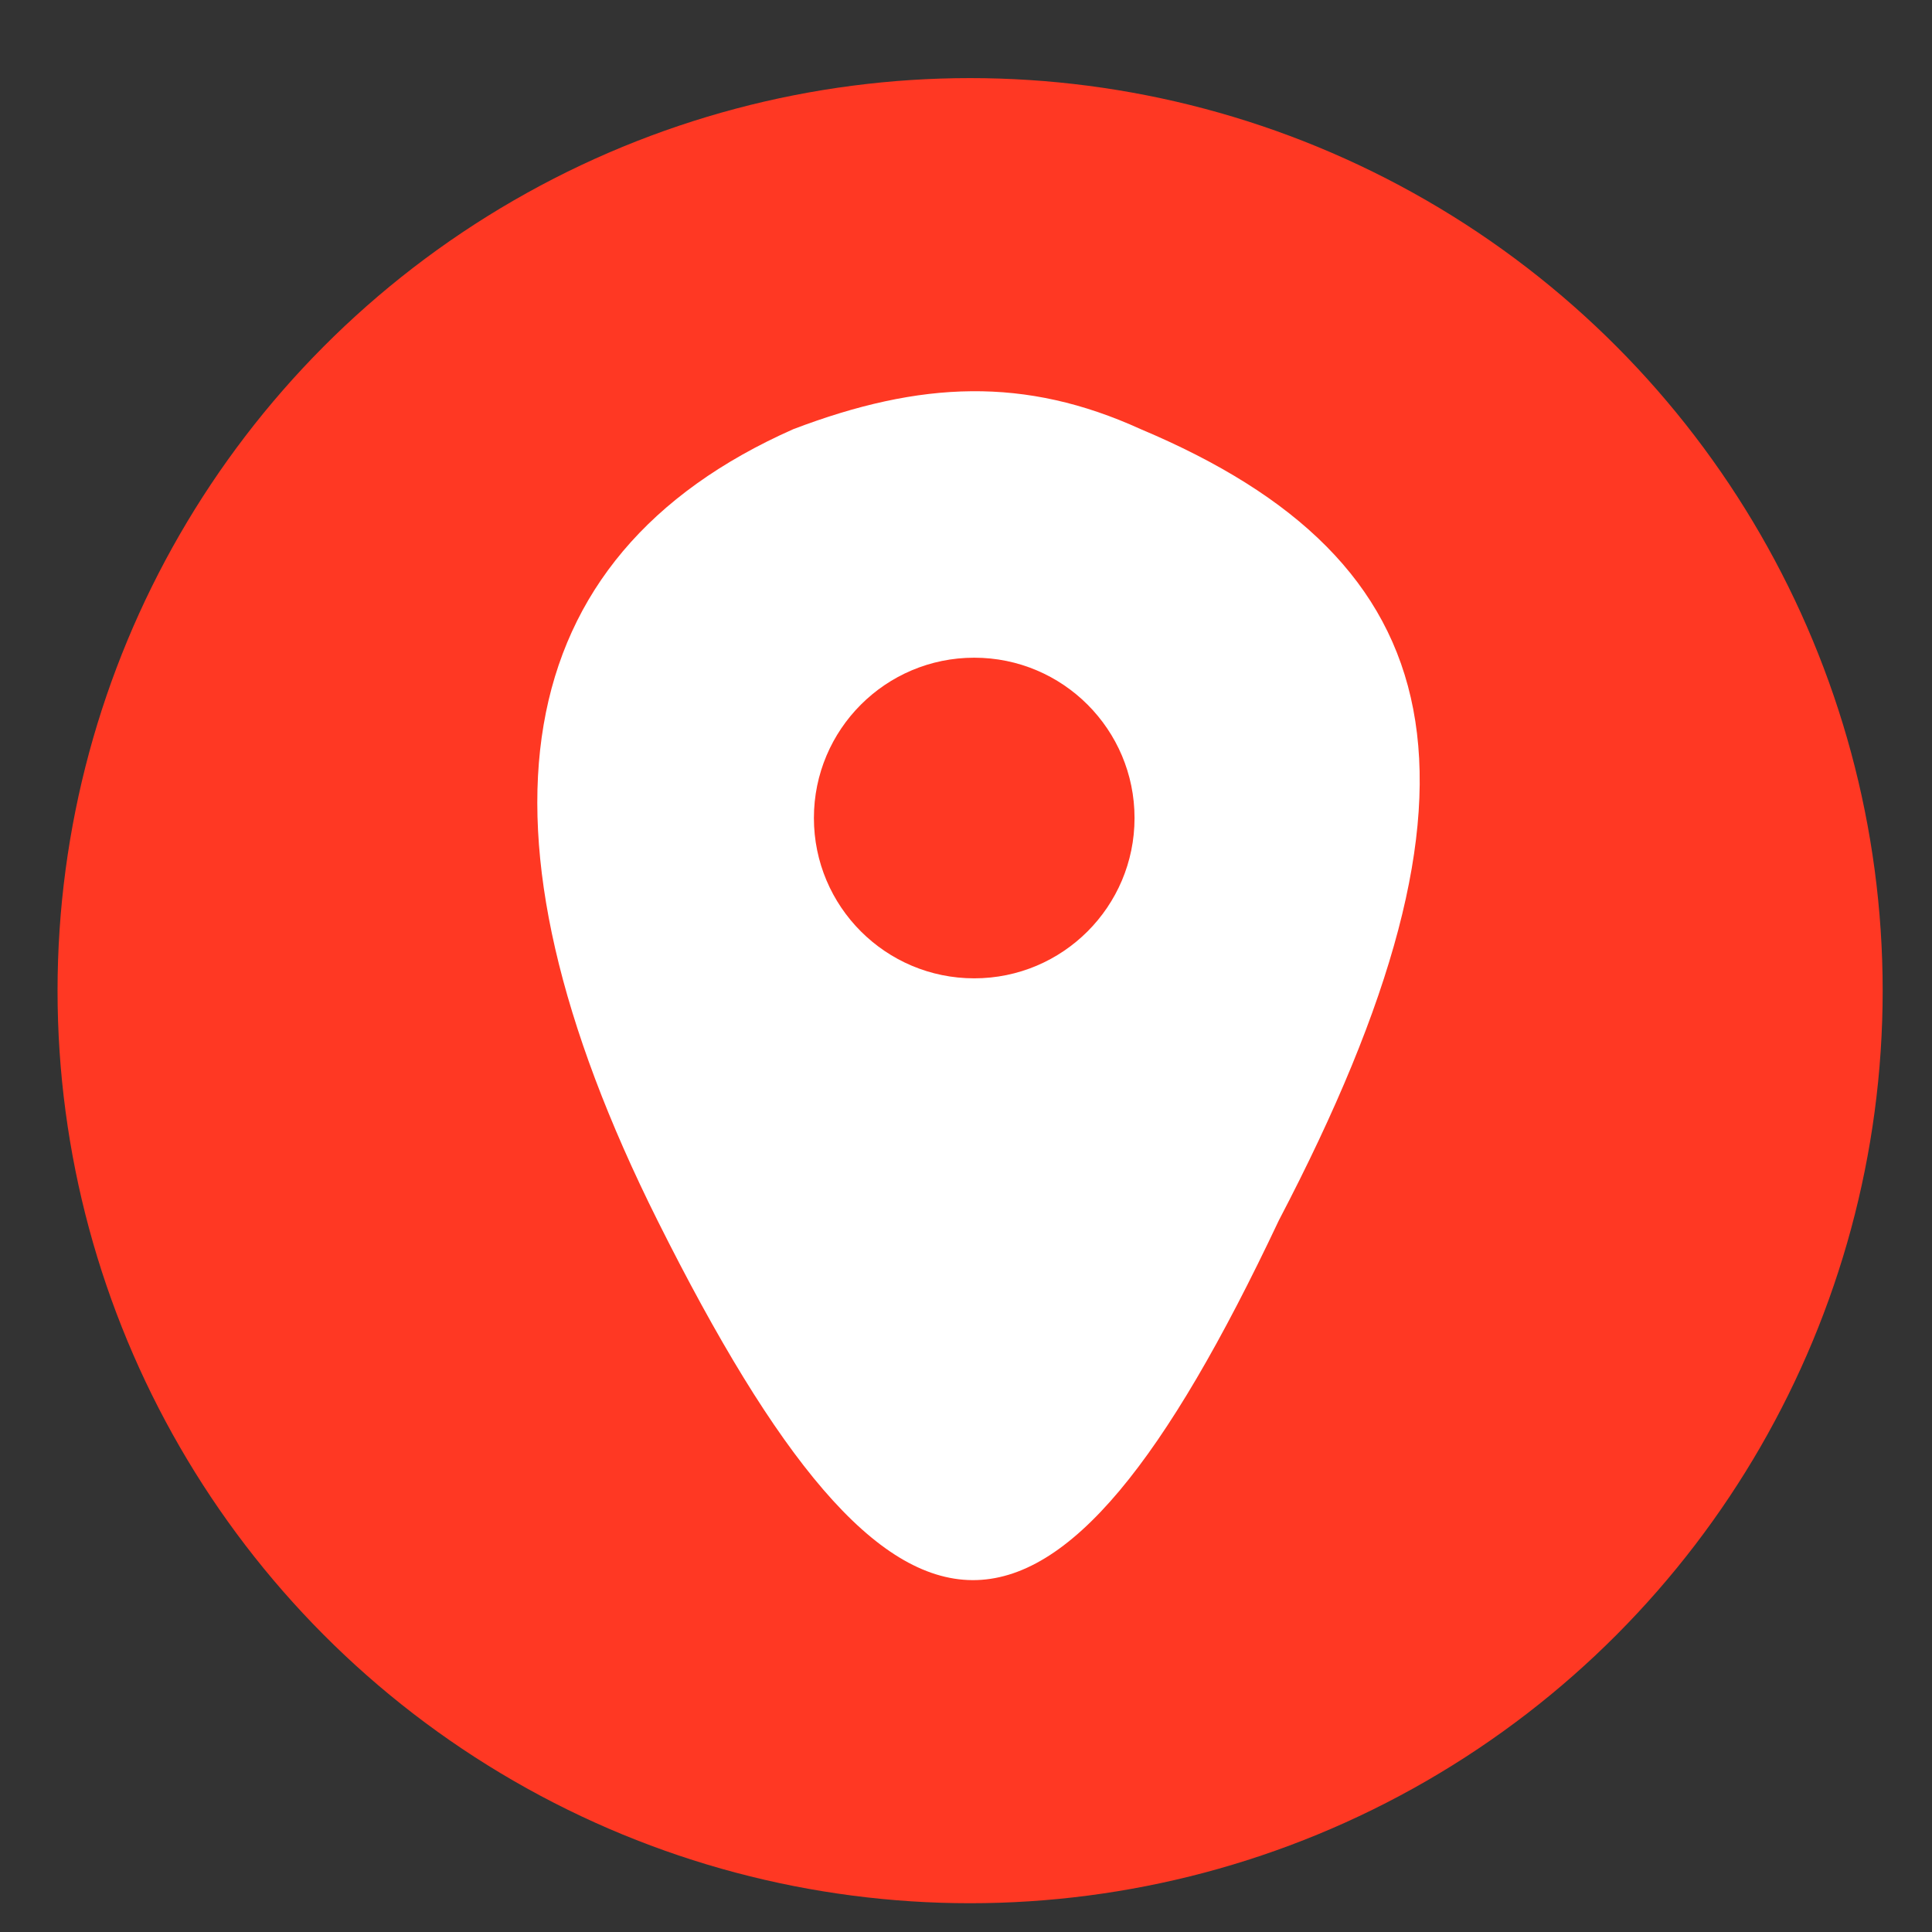
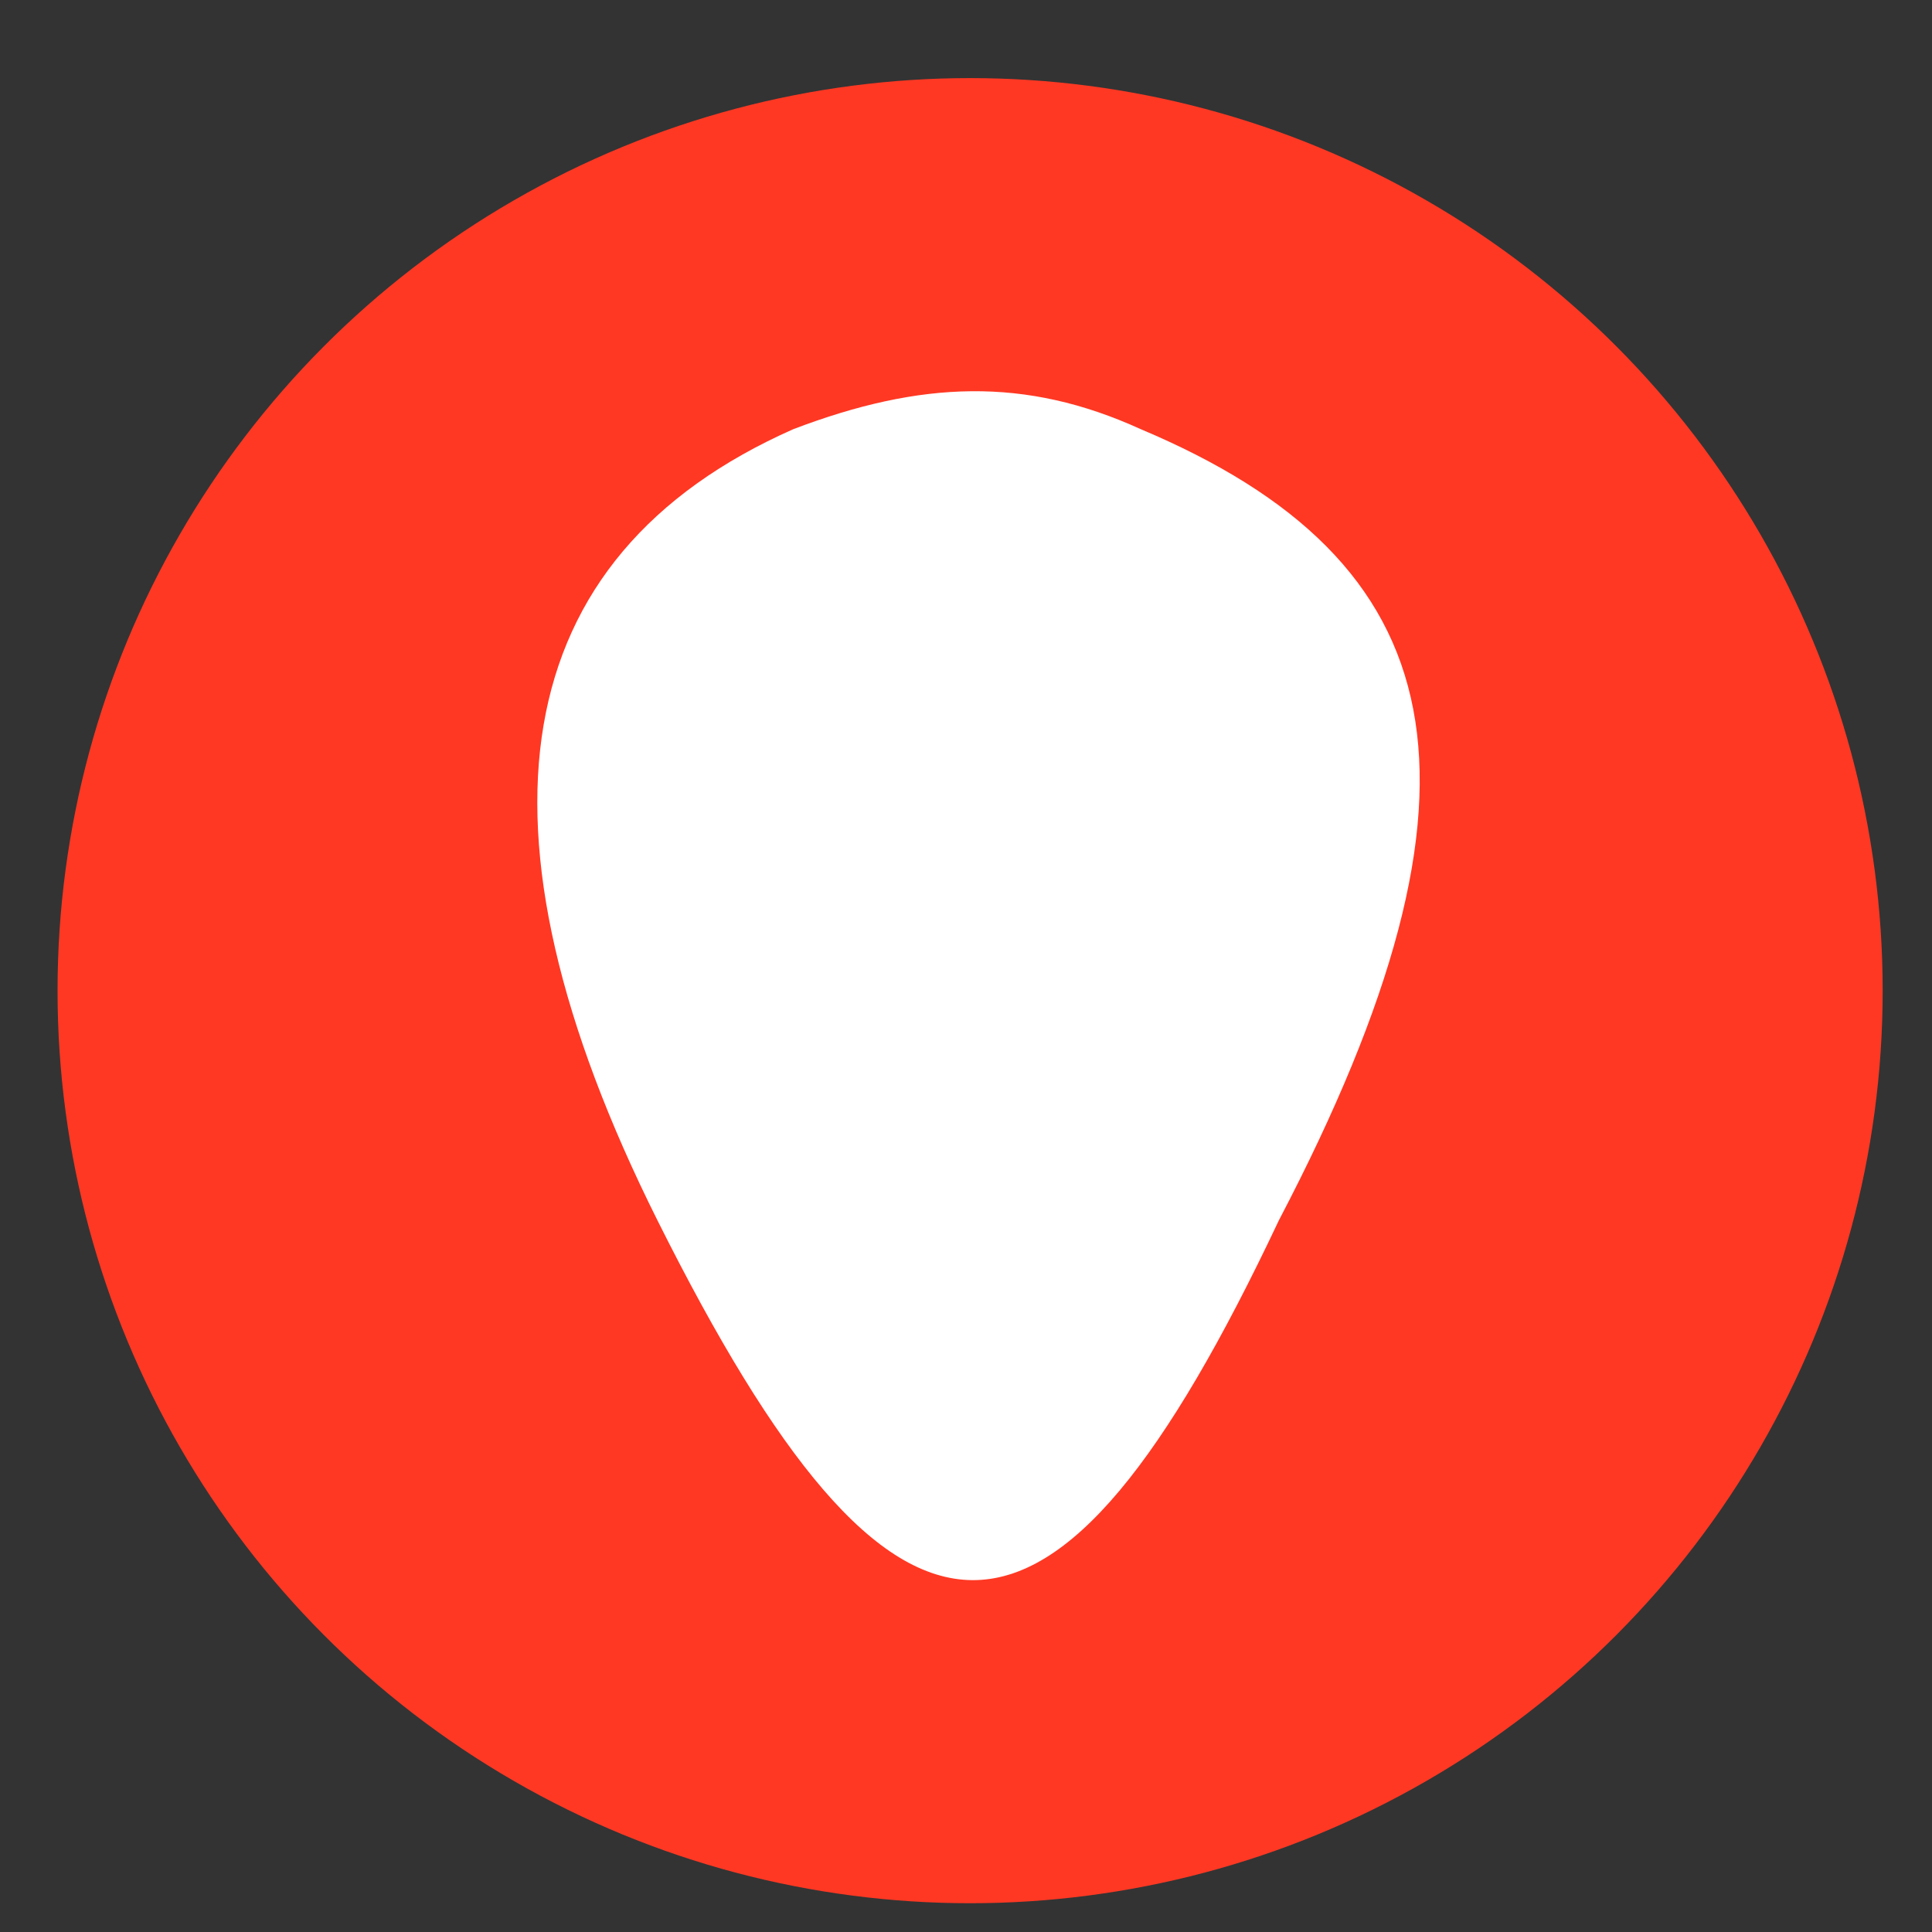
<svg xmlns="http://www.w3.org/2000/svg" version="1.1" id="Слой_1" x="0px" y="0px" viewBox="0 0 47 47" style="enable-background:new 0 0 47 47;" xml:space="preserve">
  <rect x="0" y="0" width="47" height="47" fill="#333333" stroke="none" />
  <style type="text/css"> .st0{fill:#FF3823;} .st1{fill:#FFFFFF;} .st2{display:none;} </style>
  <circle class="st0" cx="23.6" cy="24.1" r="22.2" />
  <g transform="translate(0,47) scale(0.1,-0.1)">
    <path class="st1" d="M277.5,365.6c76-32,89.6-85.5,33.6-192.5C255.8,55.9,218,57,160,173c-48,96-37,161.6,33,192.6 C224,377.4,249.4,378.4,277.5,365.6z" />
-     <path class="st2" d="M210,296c-20-25-8-61,21-64c36-4,55,21,41,53C259,313,229,318,210,296z" />
+     <path class="st2" d="M210,296c-20-25-8-61,21-64c36-4,55,21,41,53z" />
  </g>
-   <circle class="st0" cx="23.7" cy="19.9" r="3.9" />
</svg>